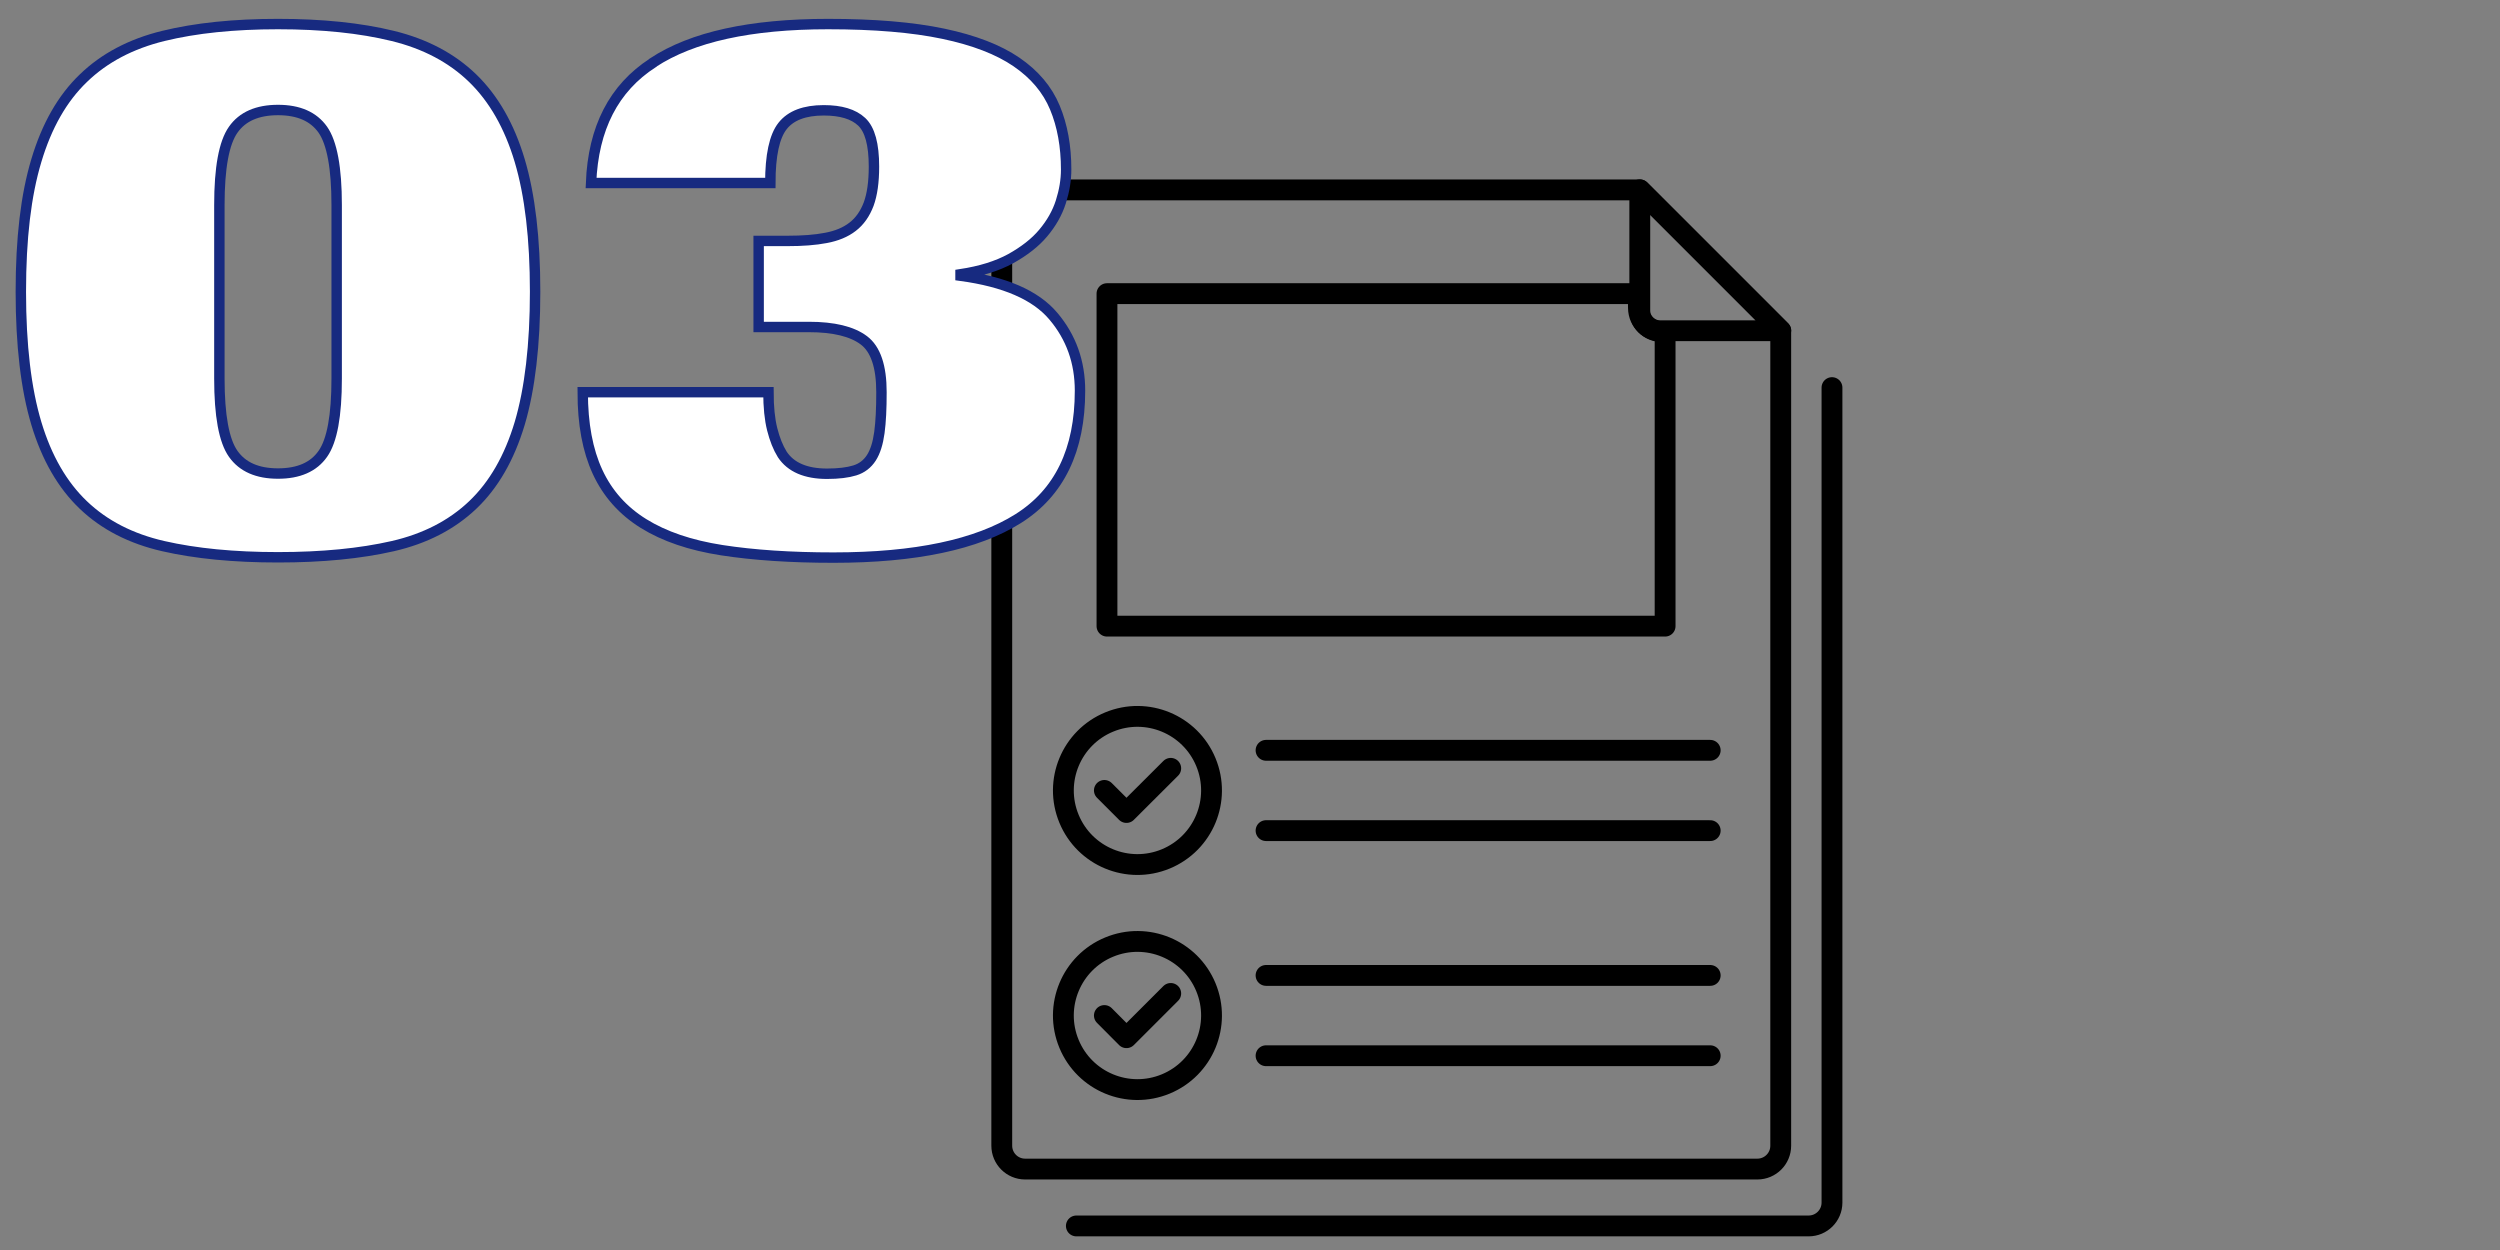
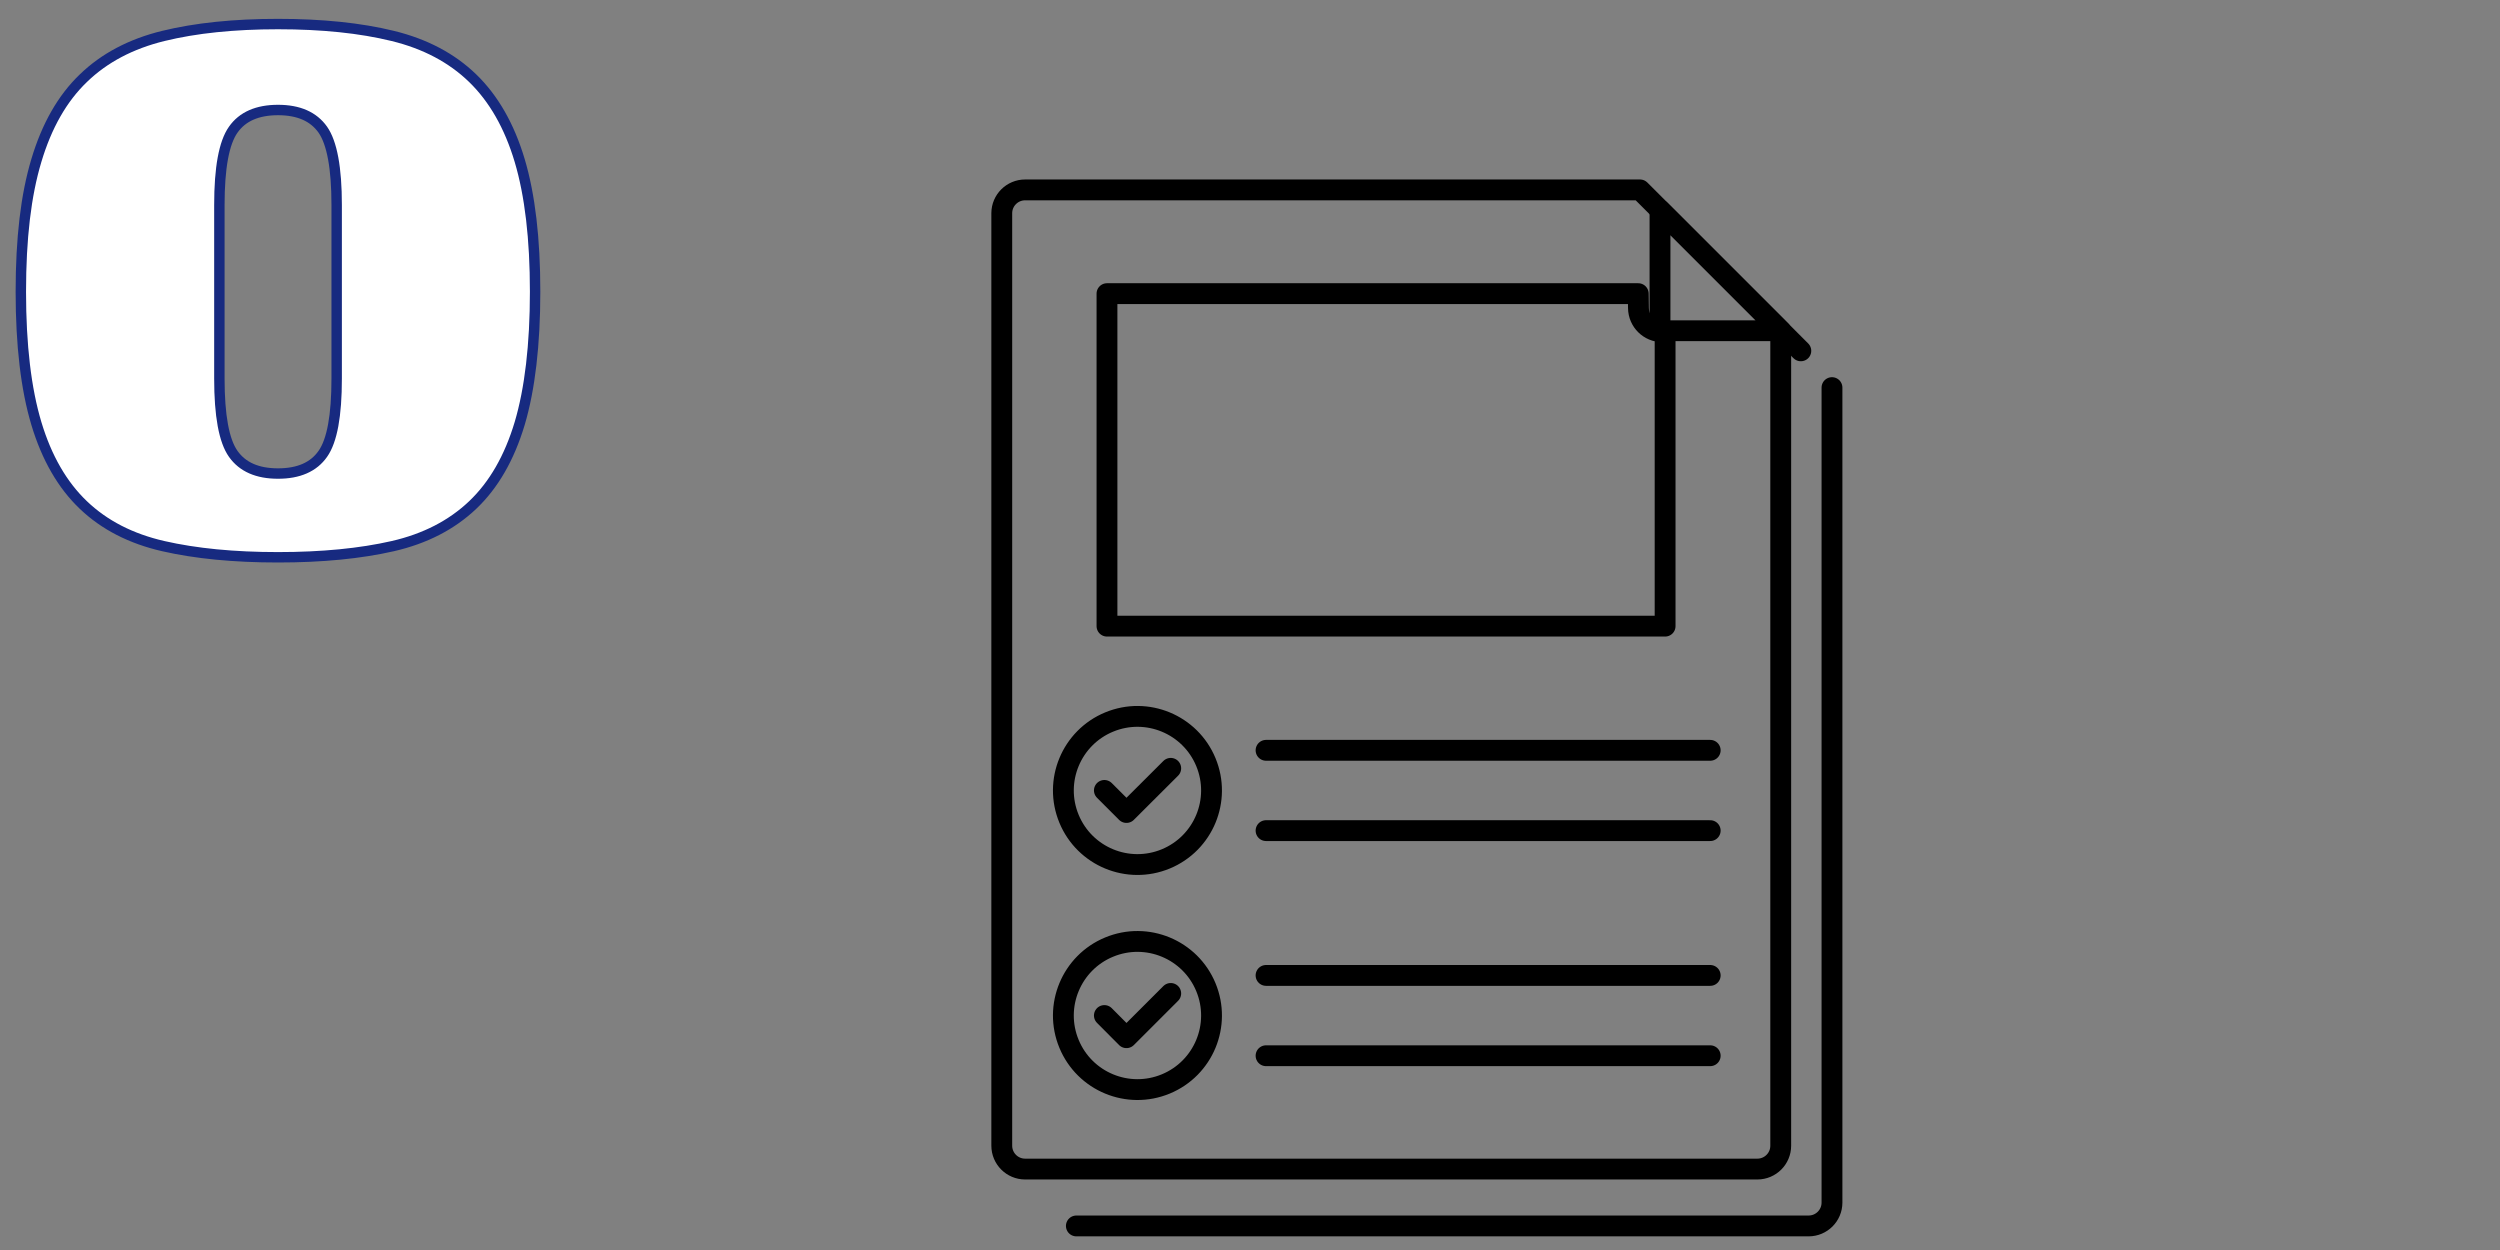
<svg xmlns="http://www.w3.org/2000/svg" width="240" height="120" viewBox="0 0 240 120">
  <rect x="0" y="0" width="240" height="120" fill="#808080" stroke="none" />
  <path d="M175.87,37.21v78.24c0,1.24-1.01,2.24-2.24,2.24h-70.3" style="fill:none;stroke:#000;stroke-linecap:round;stroke-linejoin:round;stroke-width:2px" />
  <path d="M170.95,31.75v78.24c0,1.24-1.01,2.24-2.24,2.24h-70.3c-1.24,0-2.24-1.01-2.24-2.24V20.47c0-1.24,1.01-2.24,2.24-2.24h59.03l13.52,13.52Z" style="fill:none;stroke:#000;stroke-linecap:round;stroke-linejoin:round;stroke-width:2px" />
-   <path d="M170.95,31.75h-11.59c-1.07,0-1.94-.87-1.94-1.94v-11.59l13.52,13.52Z" style="fill:none;stroke:#000;stroke-linecap:round;stroke-linejoin:round;stroke-width:2px" />
+   <path d="M170.95,31.75h-11.59v-11.59l13.52,13.52Z" style="fill:none;stroke:#000;stroke-linecap:round;stroke-linejoin:round;stroke-width:2px" />
  <circle cx="109.2" cy="75.88" r="7.11" transform="translate(-20.73 47.57) rotate(-22.5)" style="fill:none;stroke:#000;stroke-linecap:round;stroke-linejoin:round;stroke-width:2px" />
  <polyline points="106.02 75.88 108.14 78 112.39 73.76" style="fill:none;stroke:#000;stroke-linecap:round;stroke-linejoin:round;stroke-width:2px" />
  <line x1="121.54" y1="72.03" x2="164.18" y2="72.03" style="fill:none;stroke:#000;stroke-linecap:round;stroke-linejoin:round;stroke-width:2px" />
  <line x1="121.54" y1="79.74" x2="164.18" y2="79.74" style="fill:none;stroke:#000;stroke-linecap:round;stroke-linejoin:round;stroke-width:2px" />
  <circle cx="109.2" cy="97.49" r="7.11" transform="translate(-29 49.21) rotate(-22.5)" style="fill:none;stroke:#000;stroke-linecap:round;stroke-linejoin:round;stroke-width:2px" />
  <polyline points="106.02 97.49 108.14 99.62 112.39 95.37" style="fill:none;stroke:#000;stroke-linecap:round;stroke-linejoin:round;stroke-width:2px" />
  <line x1="121.54" y1="93.64" x2="164.18" y2="93.64" style="fill:none;stroke:#000;stroke-linecap:round;stroke-linejoin:round;stroke-width:2px" />
  <line x1="121.54" y1="101.35" x2="164.18" y2="101.35" style="fill:none;stroke:#000;stroke-linecap:round;stroke-linejoin:round;stroke-width:2px" />
  <path d="M157.29,29.58l-.02-1.39h-51v31.92h53.58v-28.26h-.26c-1.26,0-2.28-1.01-2.3-2.27Z" style="fill:none;stroke:#000;stroke-linecap:round;stroke-linejoin:round;stroke-width:2px" />
  <path d="M3.49,15.41c.99-3.32,2.49-5.96,4.51-7.9,2.01-1.95,4.58-3.3,7.68-4.06,3.11-.76,6.78-1.14,11.01-1.14s7.91.38,11.01,1.14c3.11.76,5.67,2.11,7.68,4.06,2.01,1.95,3.52,4.58,4.51,7.9.99,3.32,1.48,7.52,1.48,12.6s-.5,9.34-1.48,12.64c-.99,3.3-2.49,5.91-4.51,7.83-2.02,1.92-4.58,3.24-7.68,3.95-3.11.71-6.78,1.07-11.01,1.07s-7.91-.36-11.01-1.07c-3.11-.71-5.67-2.03-7.68-3.95-2.01-1.92-3.52-4.53-4.51-7.83-.99-3.3-1.49-7.51-1.49-12.64s.49-9.28,1.49-12.6ZM22.39,43.57c.89,1.26,2.32,1.89,4.3,1.89s3.42-.63,4.3-1.89c.89-1.26,1.33-3.67,1.33-7.23v-16.66c0-3.56-.45-5.97-1.33-7.23-.89-1.26-2.32-1.89-4.3-1.89s-3.42.63-4.3,1.89c-.89,1.26-1.33,3.67-1.33,7.23v16.66c0,3.56.44,5.97,1.33,7.23Z" style="fill:#fff;stroke:#172a80;stroke-miterlimit:10" />
-   <path d="M62.69,6.01c3.76-2.47,9.36-3.7,16.8-3.7,4.44,0,8.13.31,11.07.93,2.94.62,5.28,1.52,7.02,2.71,1.74,1.19,2.97,2.65,3.69,4.38.72,1.73,1.08,3.72,1.08,5.95,0,1-.17,2.03-.51,3.1-.34,1.07-.91,2.06-1.69,2.99s-1.83,1.74-3.12,2.46c-1.3.71-2.9,1.21-4.82,1.5v.14c4.23.57,7.21,1.86,8.91,3.88,1.71,2.02,2.56,4.4,2.56,7.16,0,5.7-1.98,9.79-5.94,12.28-3.96,2.49-9.87,3.74-17.72,3.74-4.1,0-7.67-.24-10.71-.71s-5.55-1.33-7.53-2.56c-1.98-1.23-3.45-2.88-4.41-4.95-.96-2.07-1.43-4.62-1.43-7.66h17.83c0,1.42.12,2.61.36,3.56.24.95.56,1.76.97,2.42.82,1.23,2.25,1.85,4.3,1.85,1.09,0,1.98-.11,2.66-.32.68-.21,1.21-.62,1.59-1.21.38-.59.63-1.4.77-2.42.14-1.02.2-2.31.2-3.88,0-2.47-.56-4.13-1.69-4.98s-2.89-1.28-5.28-1.28h-4.82v-8.26h2.77c1.44,0,2.66-.09,3.69-.29,1.02-.19,1.88-.54,2.56-1.07.68-.52,1.19-1.25,1.54-2.17.34-.93.51-2.12.51-3.6,0-2.14-.39-3.57-1.18-4.31-.79-.74-2-1.1-3.64-1.1-1.84,0-3.16.5-3.95,1.5-.79,1-1.18,2.82-1.18,5.48h-17.21c.21-5.27,2.18-9.11,5.94-11.54Z" style="fill:#fff;stroke:#172a80;stroke-miterlimit:10" />
  <rect width="240" height="120" style="fill:none" />
</svg>